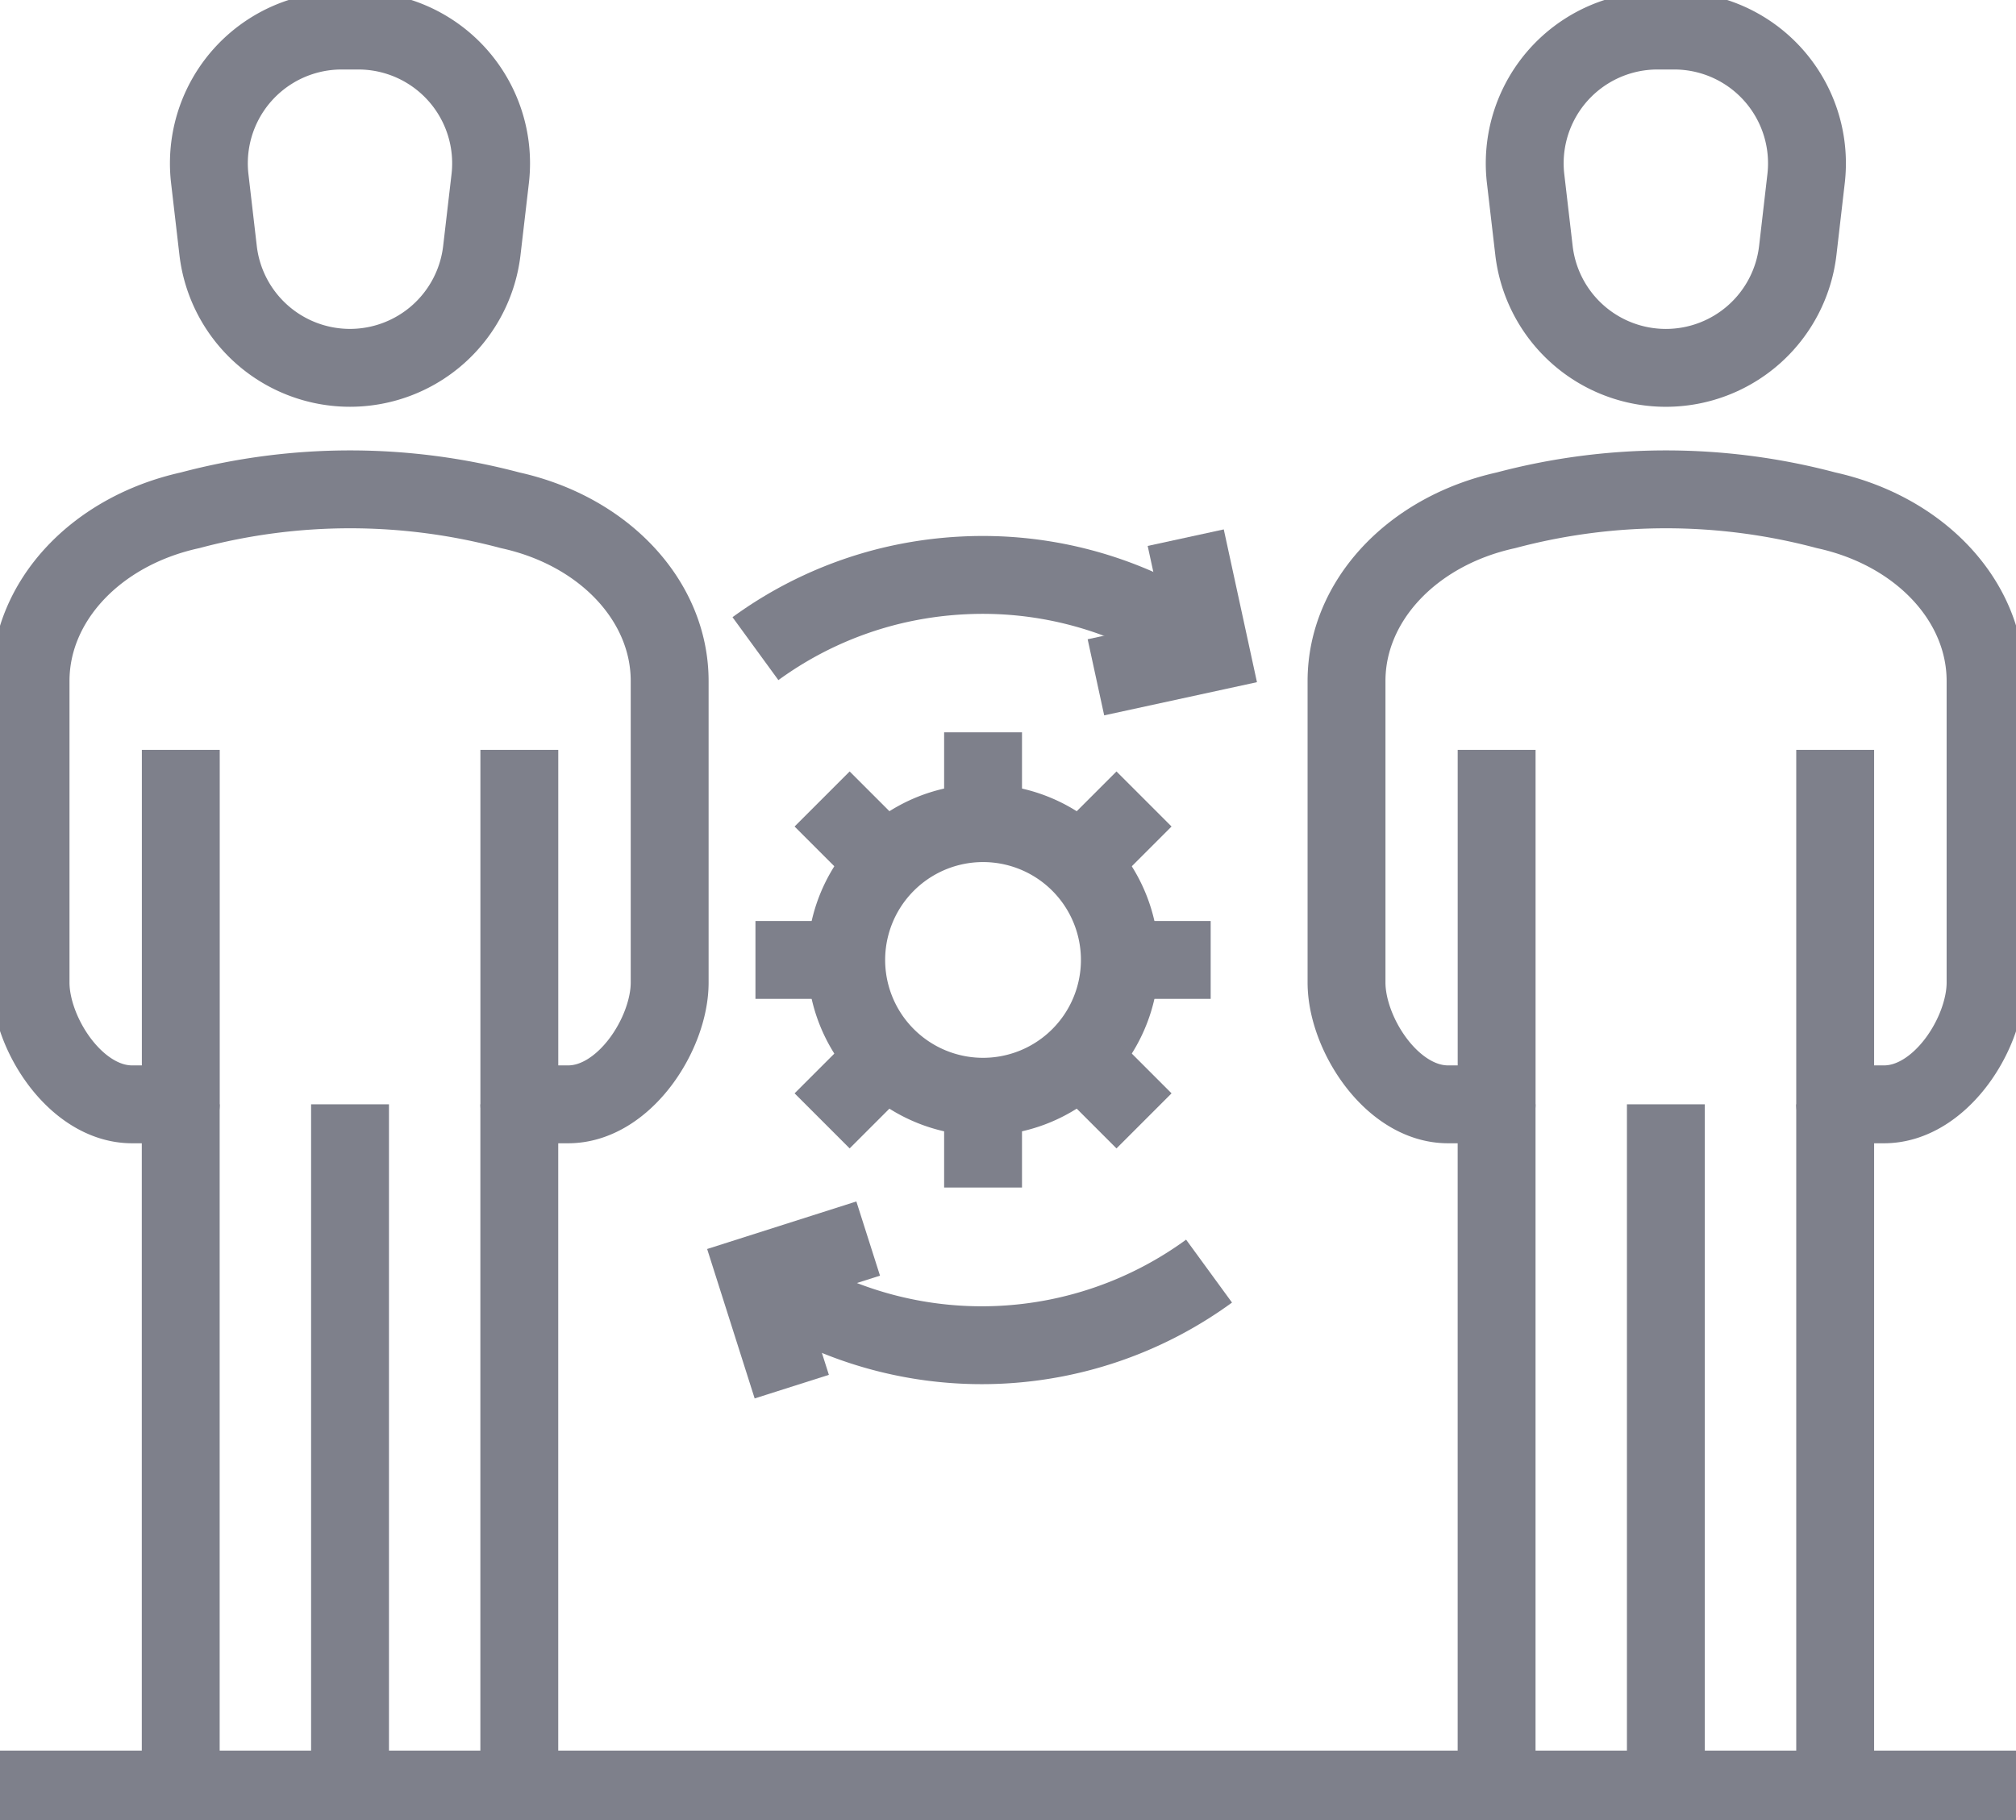
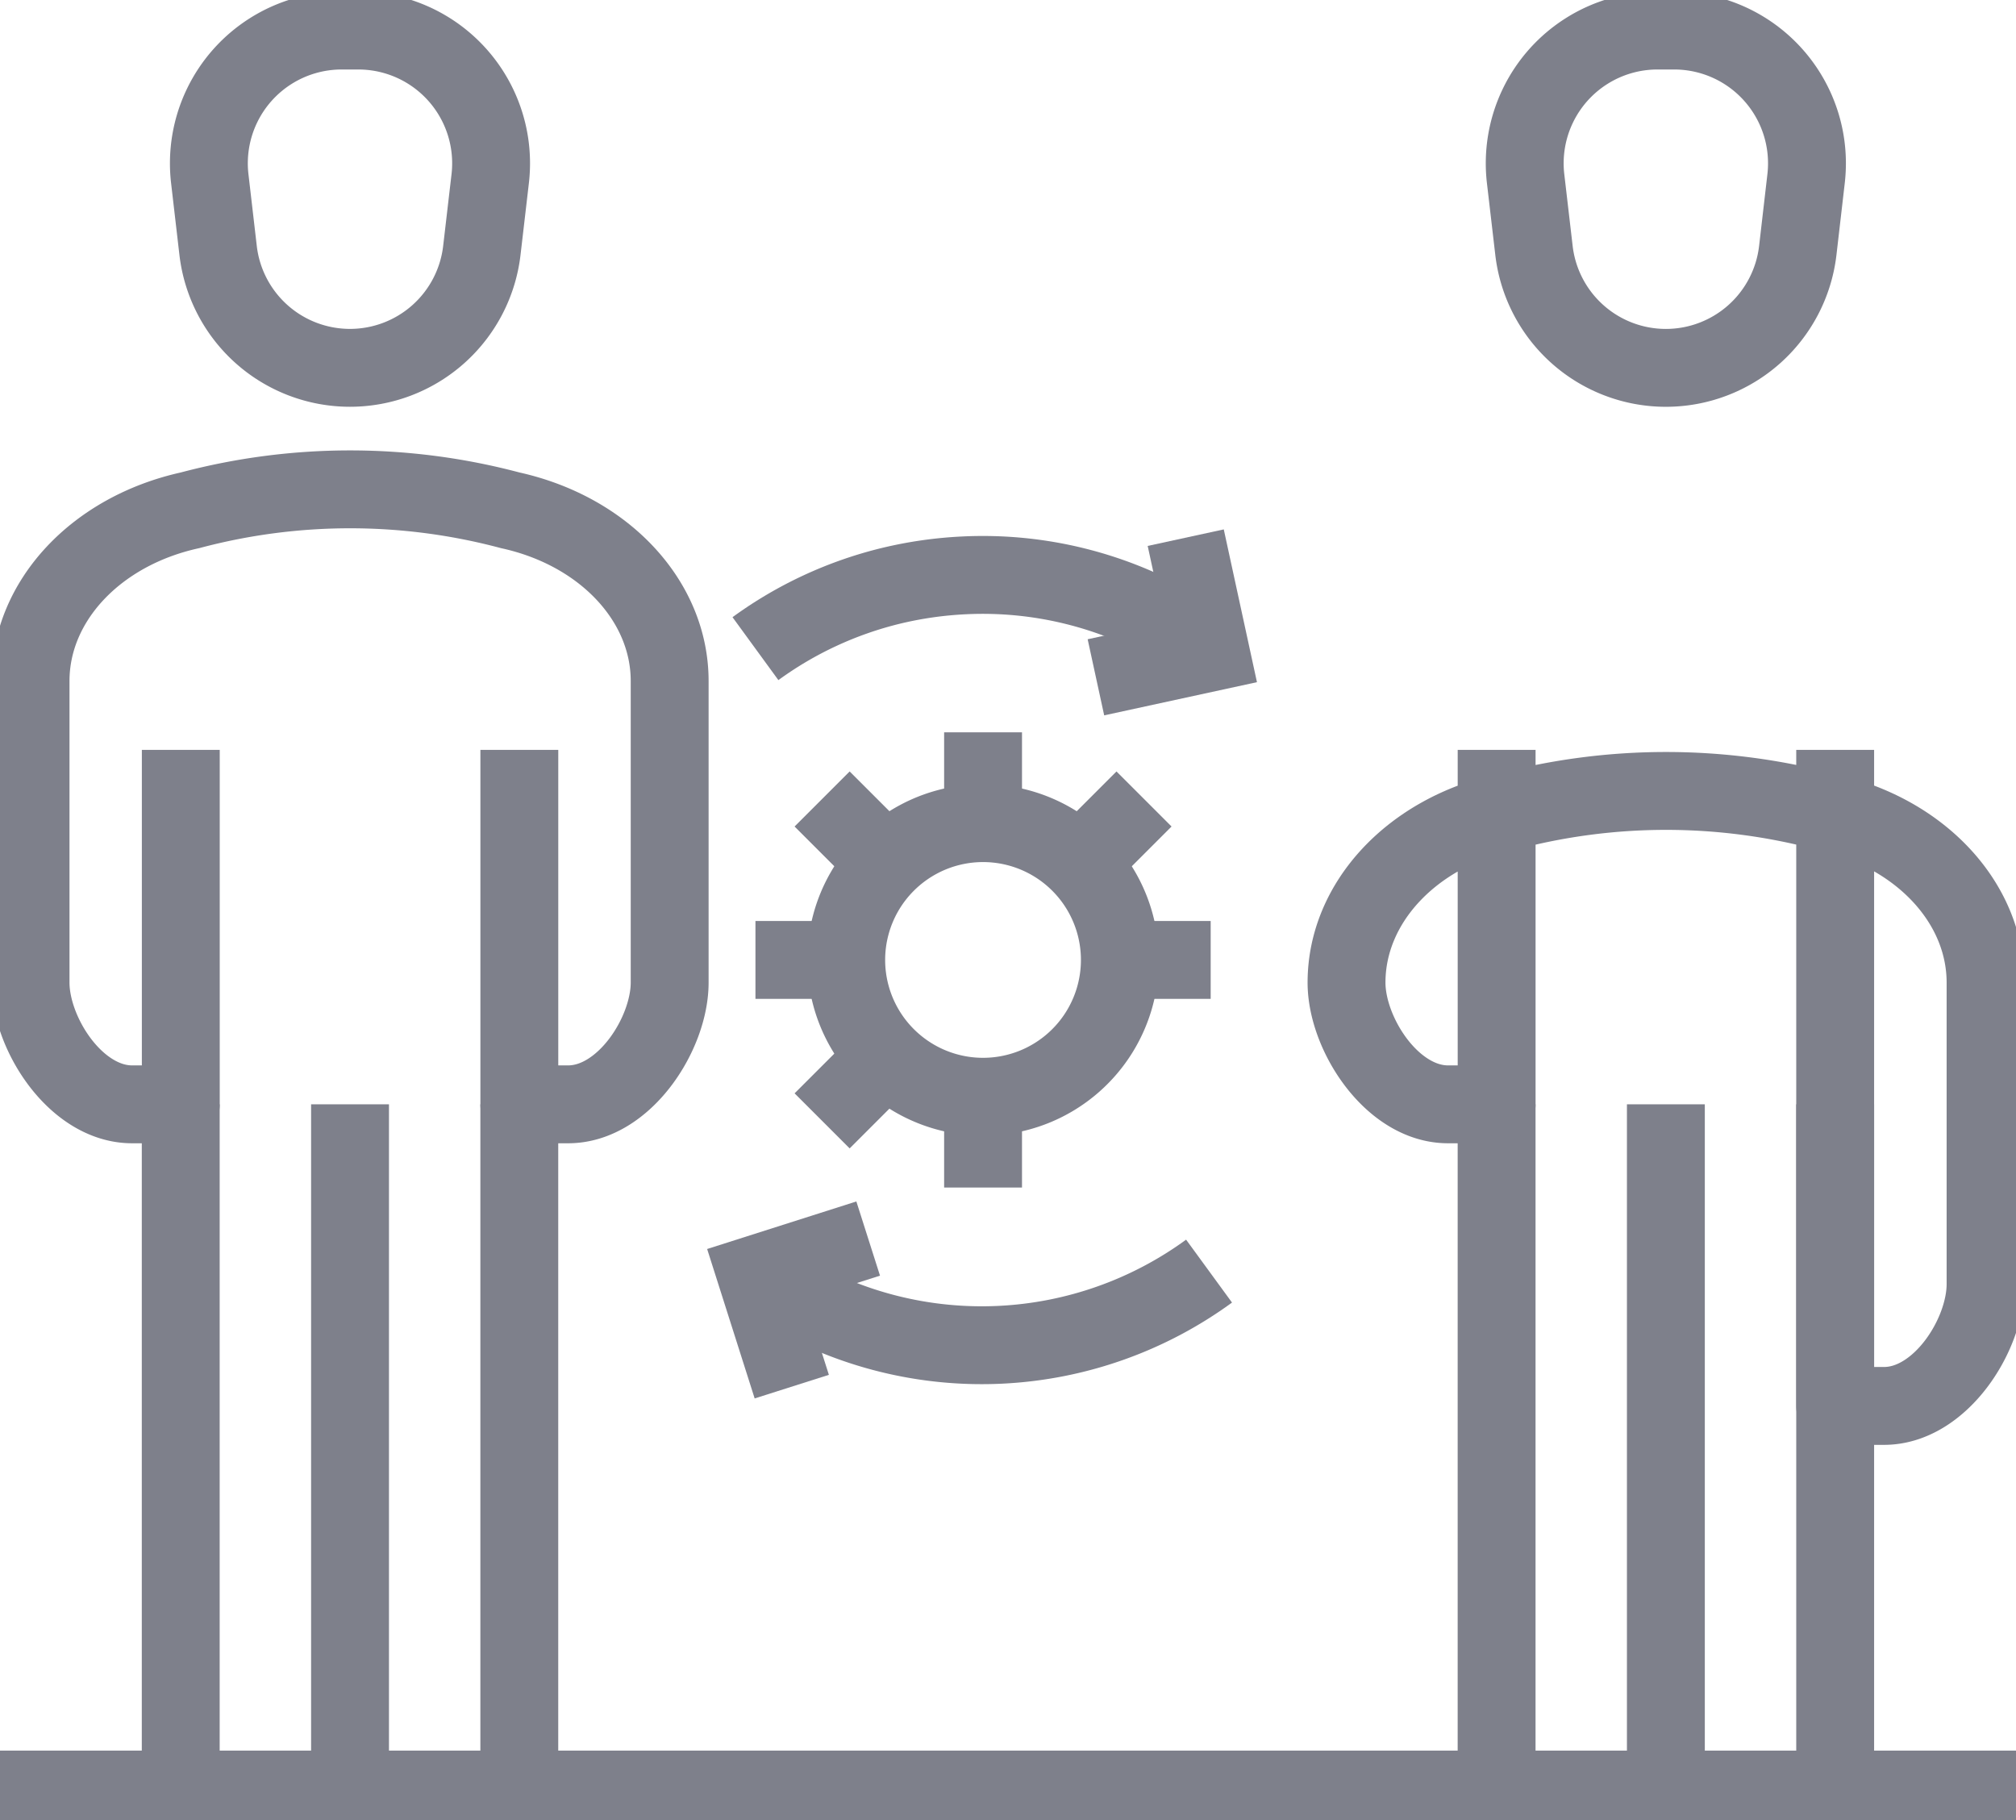
<svg xmlns="http://www.w3.org/2000/svg" width="64.719" height="58.432" viewBox="0 0 64.719 58.432">
  <defs>
    <clipPath id="clip-path">
      <rect id="사각형_350" data-name="사각형 350" width="64.719" height="58.432" fill="none" stroke="#7e808b" stroke-width="2.5" />
    </clipPath>
  </defs>
  <g id="그룹_19416" data-name="그룹 19416" transform="translate(0 0)">
    <g id="그룹_18784" data-name="그룹 18784" transform="translate(0 0)" clip-path="url(#clip-path)">
      <path id="패스_313" data-name="패스 313" d="M7.682.5h.535a4.262,4.262,0,0,1,4.234,4.754l-.269,2.308a4.262,4.262,0,0,1-8.466,0L3.448,5.254A4.262,4.262,0,0,1,7.682.5Z" transform="translate(3.286 0.481)" fill="none" stroke="#7e808b" stroke-linejoin="round" stroke-width="2.5" />
      <line id="선_135" data-name="선 135" y1="21.999" transform="translate(5.802 35.452)" fill="none" stroke="#7e808b" stroke-linejoin="round" stroke-width="2.5" />
      <line id="선_136" data-name="선 136" y2="21.999" transform="translate(16.671 35.453)" fill="none" stroke="#7e808b" stroke-linejoin="round" stroke-width="2.5" />
      <path id="패스_314" data-name="패스 314" d="M5.323,16.374V27.753H3.759C1.959,27.753.5,25.486.5,23.844V14.162c0-2.567,2.1-4.815,5.121-5.48a19.967,19.967,0,0,1,10.275,0c3.022.665,5.121,2.912,5.121,5.48v9.682c0,1.642-1.459,3.909-3.259,3.909H16.191V16.374" transform="translate(0.481 7.7)" fill="none" stroke="#7e808b" stroke-linejoin="round" stroke-width="2.5" />
      <line id="선_137" data-name="선 137" y1="21.999" transform="translate(11.237 35.452)" fill="none" stroke="#7e808b" stroke-linejoin="round" stroke-width="2.5" />
      <path id="패스_315" data-name="패스 315" d="M29.221.5h.535a4.262,4.262,0,0,1,4.234,4.754l-.267,2.308a4.263,4.263,0,0,1-8.468,0l-.269-2.308A4.262,4.262,0,0,1,29.221.5Z" transform="translate(23.99 0.481)" fill="none" stroke="#7e808b" stroke-linejoin="round" stroke-width="2.5" />
      <line id="선_138" data-name="선 138" y1="21.999" transform="translate(48.045 35.452)" fill="none" stroke="#7e808b" stroke-linejoin="round" stroke-width="2.5" />
      <line id="선_139" data-name="선 139" y2="21.999" transform="translate(58.914 35.453)" fill="none" stroke="#7e808b" stroke-linejoin="round" stroke-width="2.5" />
-       <path id="패스_316" data-name="패스 316" d="M26.861,16.374V27.753H25.3c-1.8,0-3.258-2.267-3.258-3.909V14.162c0-2.567,2.1-4.815,5.119-5.48a19.975,19.975,0,0,1,10.277,0c3.02.665,5.119,2.912,5.119,5.48v9.682c0,1.642-1.459,3.909-3.259,3.909H37.729V16.374" transform="translate(21.185 7.7)" fill="none" stroke="#7e808b" stroke-linejoin="round" stroke-width="2.5" />
+       <path id="패스_316" data-name="패스 316" d="M26.861,16.374V27.753H25.3c-1.8,0-3.258-2.267-3.258-3.909c0-2.567,2.1-4.815,5.119-5.48a19.975,19.975,0,0,1,10.277,0c3.02.665,5.119,2.912,5.119,5.48v9.682c0,1.642-1.459,3.909-3.259,3.909H37.729V16.374" transform="translate(21.185 7.7)" fill="none" stroke="#7e808b" stroke-linejoin="round" stroke-width="2.5" />
      <line id="선_140" data-name="선 140" y1="21.999" transform="translate(53.479 35.452)" fill="none" stroke="#7e808b" stroke-linejoin="round" stroke-width="2.5" />
      <line id="선_141" data-name="선 141" x2="62.758" transform="translate(0.981 57.451)" fill="none" stroke="#7e808b" stroke-linecap="square" stroke-linejoin="round" stroke-width="2.5" />
      <path id="패스_317" data-name="패스 317" d="M15.139,14.761a4.392,4.392,0,1,1,0,6.211A4.39,4.39,0,0,1,15.139,14.761Z" transform="translate(13.314 12.951)" fill="none" stroke="#7e808b" stroke-miterlimit="10" stroke-width="2.5" />
      <line id="선_142" data-name="선 142" y1="2.061" x2="2.061" transform="translate(34.665 25.65)" fill="none" stroke="#7e808b" stroke-miterlimit="10" stroke-width="2.5" />
      <line id="선_143" data-name="선 143" y1="2.061" x2="2.061" transform="translate(26.392 33.923)" fill="none" stroke="#7e808b" stroke-miterlimit="10" stroke-width="2.5" />
      <line id="선_144" data-name="선 144" y1="2.914" transform="translate(31.559 23.51)" fill="none" stroke="#7e808b" stroke-miterlimit="10" stroke-width="2.5" />
      <line id="선_145" data-name="선 145" y1="2.914" transform="translate(31.559 35.21)" fill="none" stroke="#7e808b" stroke-miterlimit="10" stroke-width="2.5" />
      <line id="선_146" data-name="선 146" x1="2.061" y1="2.061" transform="translate(26.392 25.65)" fill="none" stroke="#7e808b" stroke-miterlimit="10" stroke-width="2.5" />
-       <line id="선_147" data-name="선 147" x1="2.061" y1="2.061" transform="translate(34.665 33.923)" fill="none" stroke="#7e808b" stroke-miterlimit="10" stroke-width="2.5" />
      <line id="선_148" data-name="선 148" x1="2.914" transform="translate(24.252 30.817)" fill="none" stroke="#7e808b" stroke-miterlimit="10" stroke-width="2.5" />
      <line id="선_149" data-name="선 149" x1="2.914" transform="translate(35.952 30.817)" fill="none" stroke="#7e808b" stroke-miterlimit="10" stroke-width="2.5" />
      <path id="패스_318" data-name="패스 318" d="M12.366,11.778A12.326,12.326,0,0,1,16.72,9.76a12.518,12.518,0,0,1,2.35-.335,12.321,12.321,0,0,1,6.892,1.716" transform="translate(11.886 9.046)" fill="none" stroke="#7e808b" stroke-miterlimit="10" stroke-width="2.5" />
      <path id="패스_319" data-name="패스 319" d="M20.821,8.8l.8,3.683-3.683.8" transform="translate(17.244 8.461)" fill="none" stroke="#7e808b" stroke-miterlimit="10" stroke-width="2.5" />
      <path id="패스_320" data-name="패스 320" d="M26.454,20.807a12.377,12.377,0,0,1-13.595.657" transform="translate(12.36 20)" fill="none" stroke="#7e808b" stroke-miterlimit="10" stroke-width="2.5" />
      <path id="패스_321" data-name="패스 321" d="M13.523,25.028l-1.147-3.607,3.6-1.147" transform="translate(11.895 19.488)" fill="none" stroke="#7e808b" stroke-miterlimit="10" stroke-width="2.5" />
    </g>
  </g>
</svg>